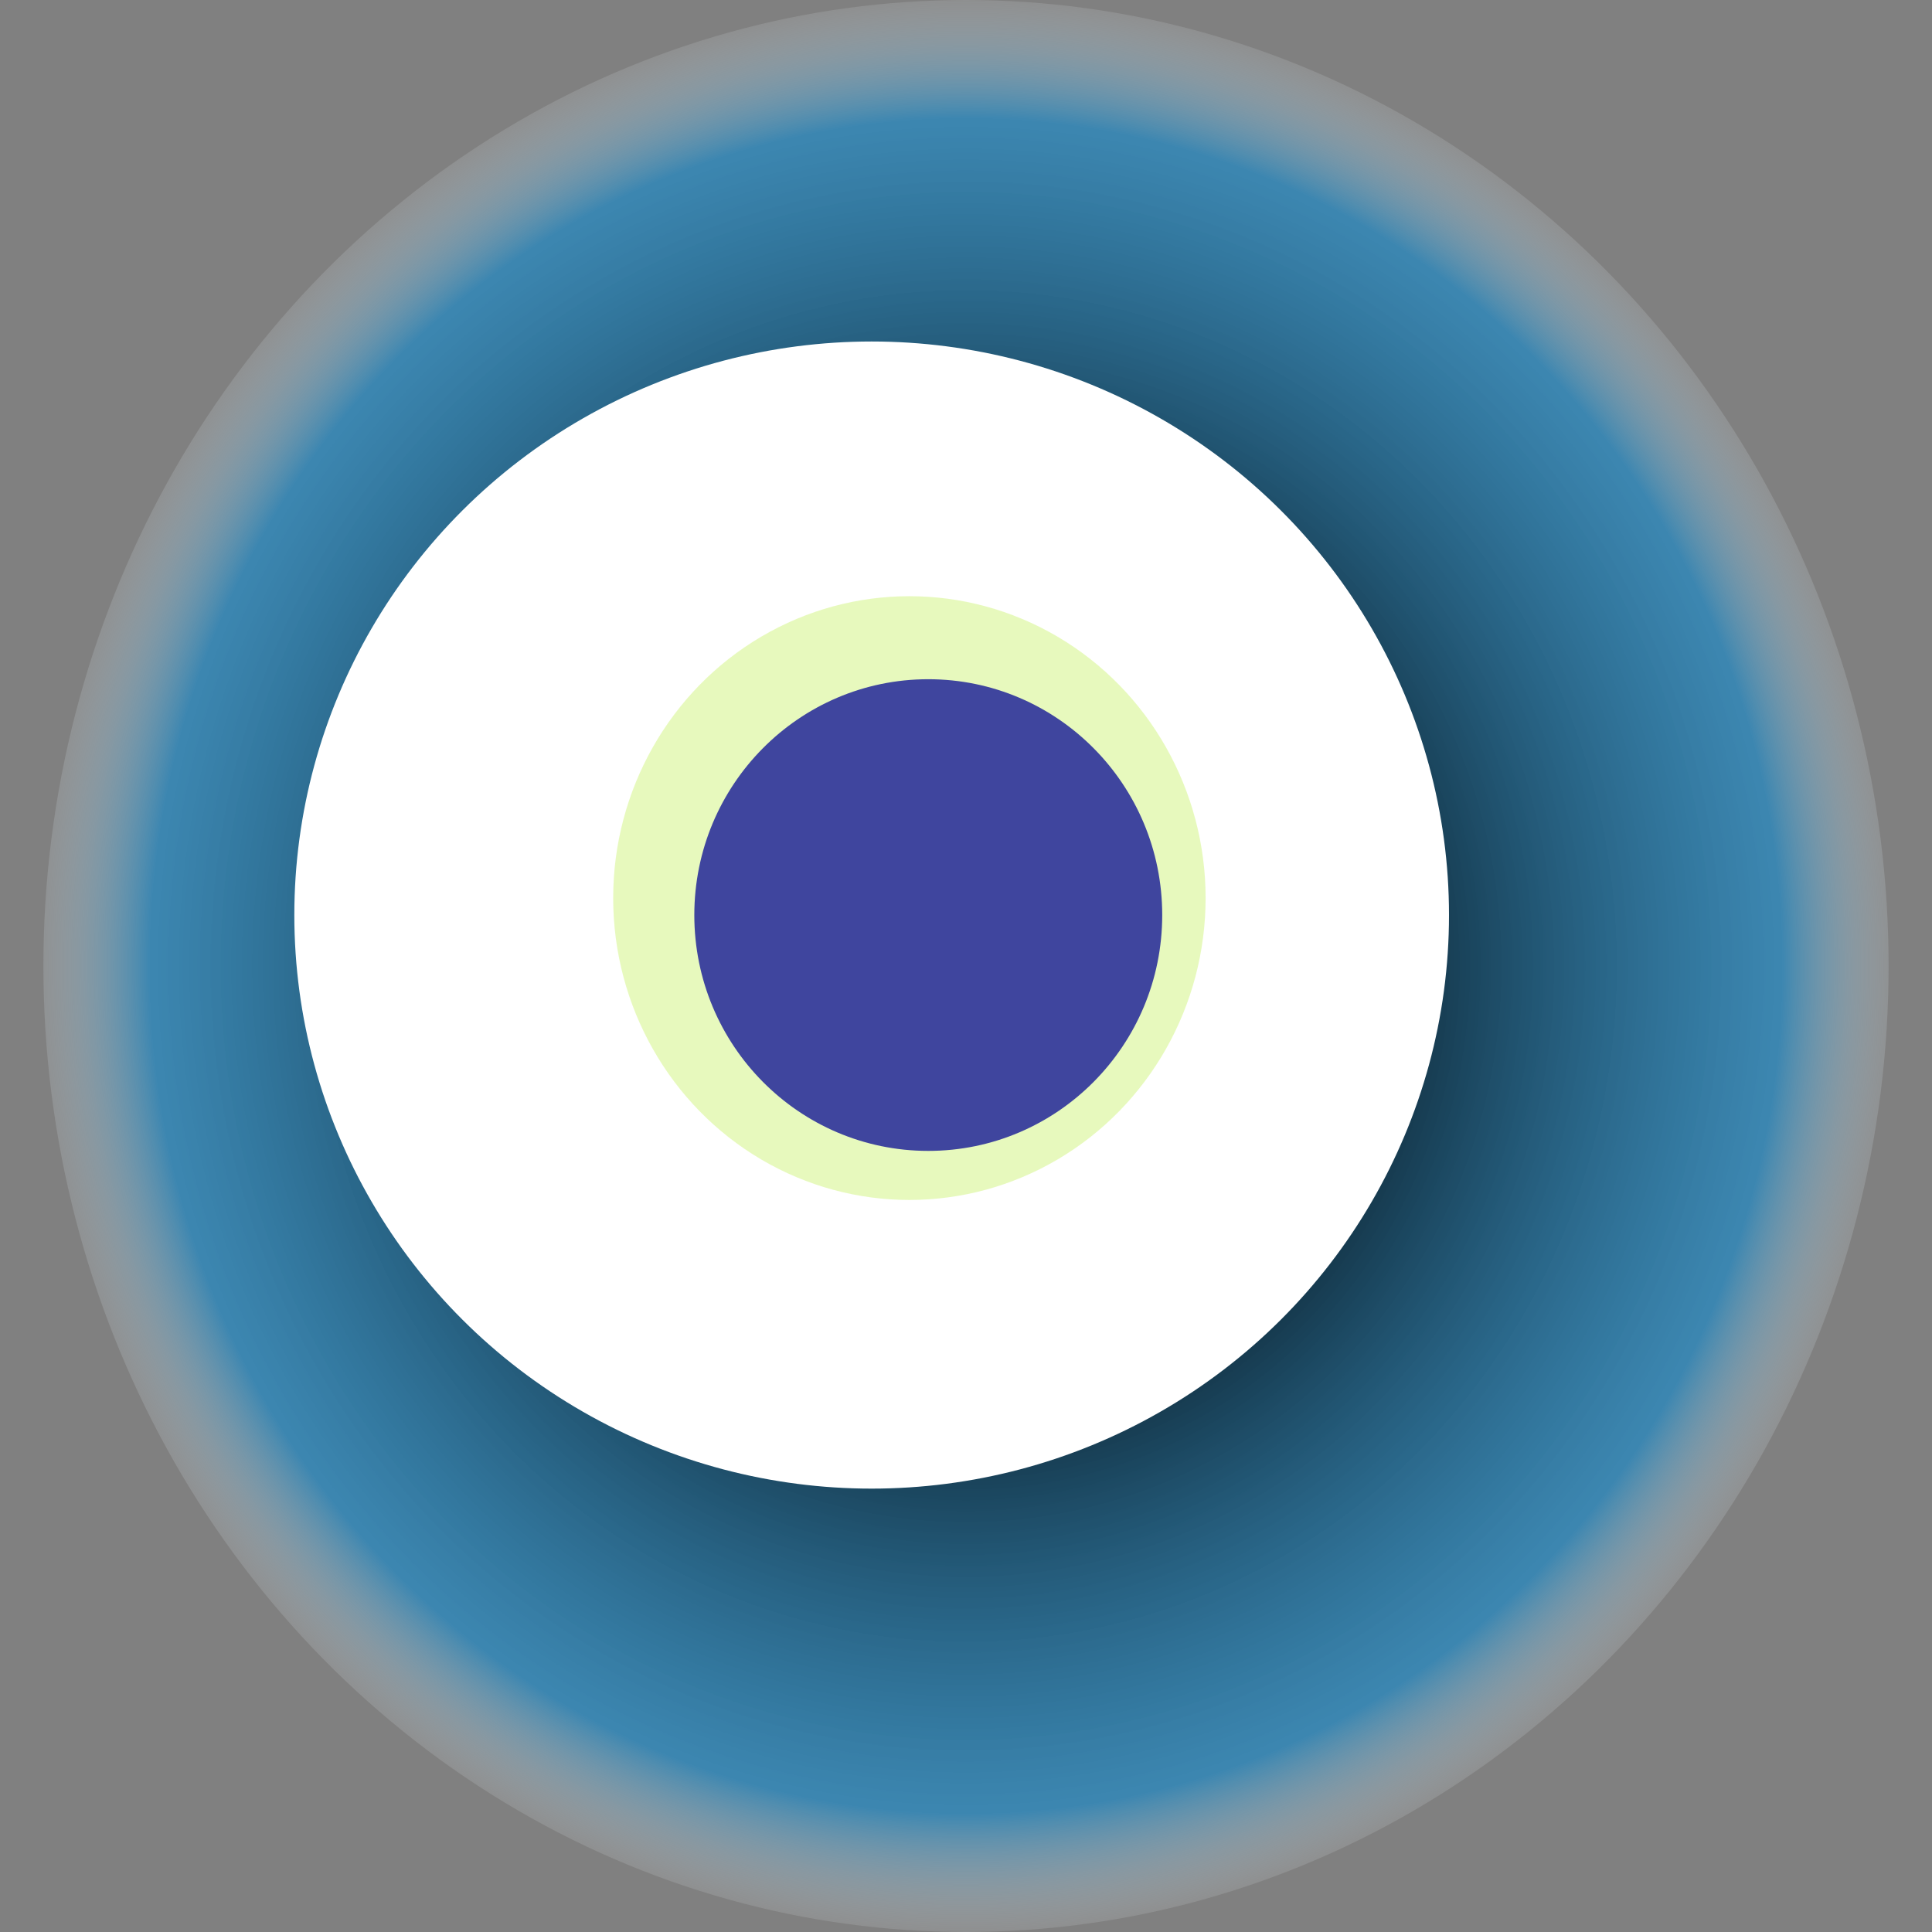
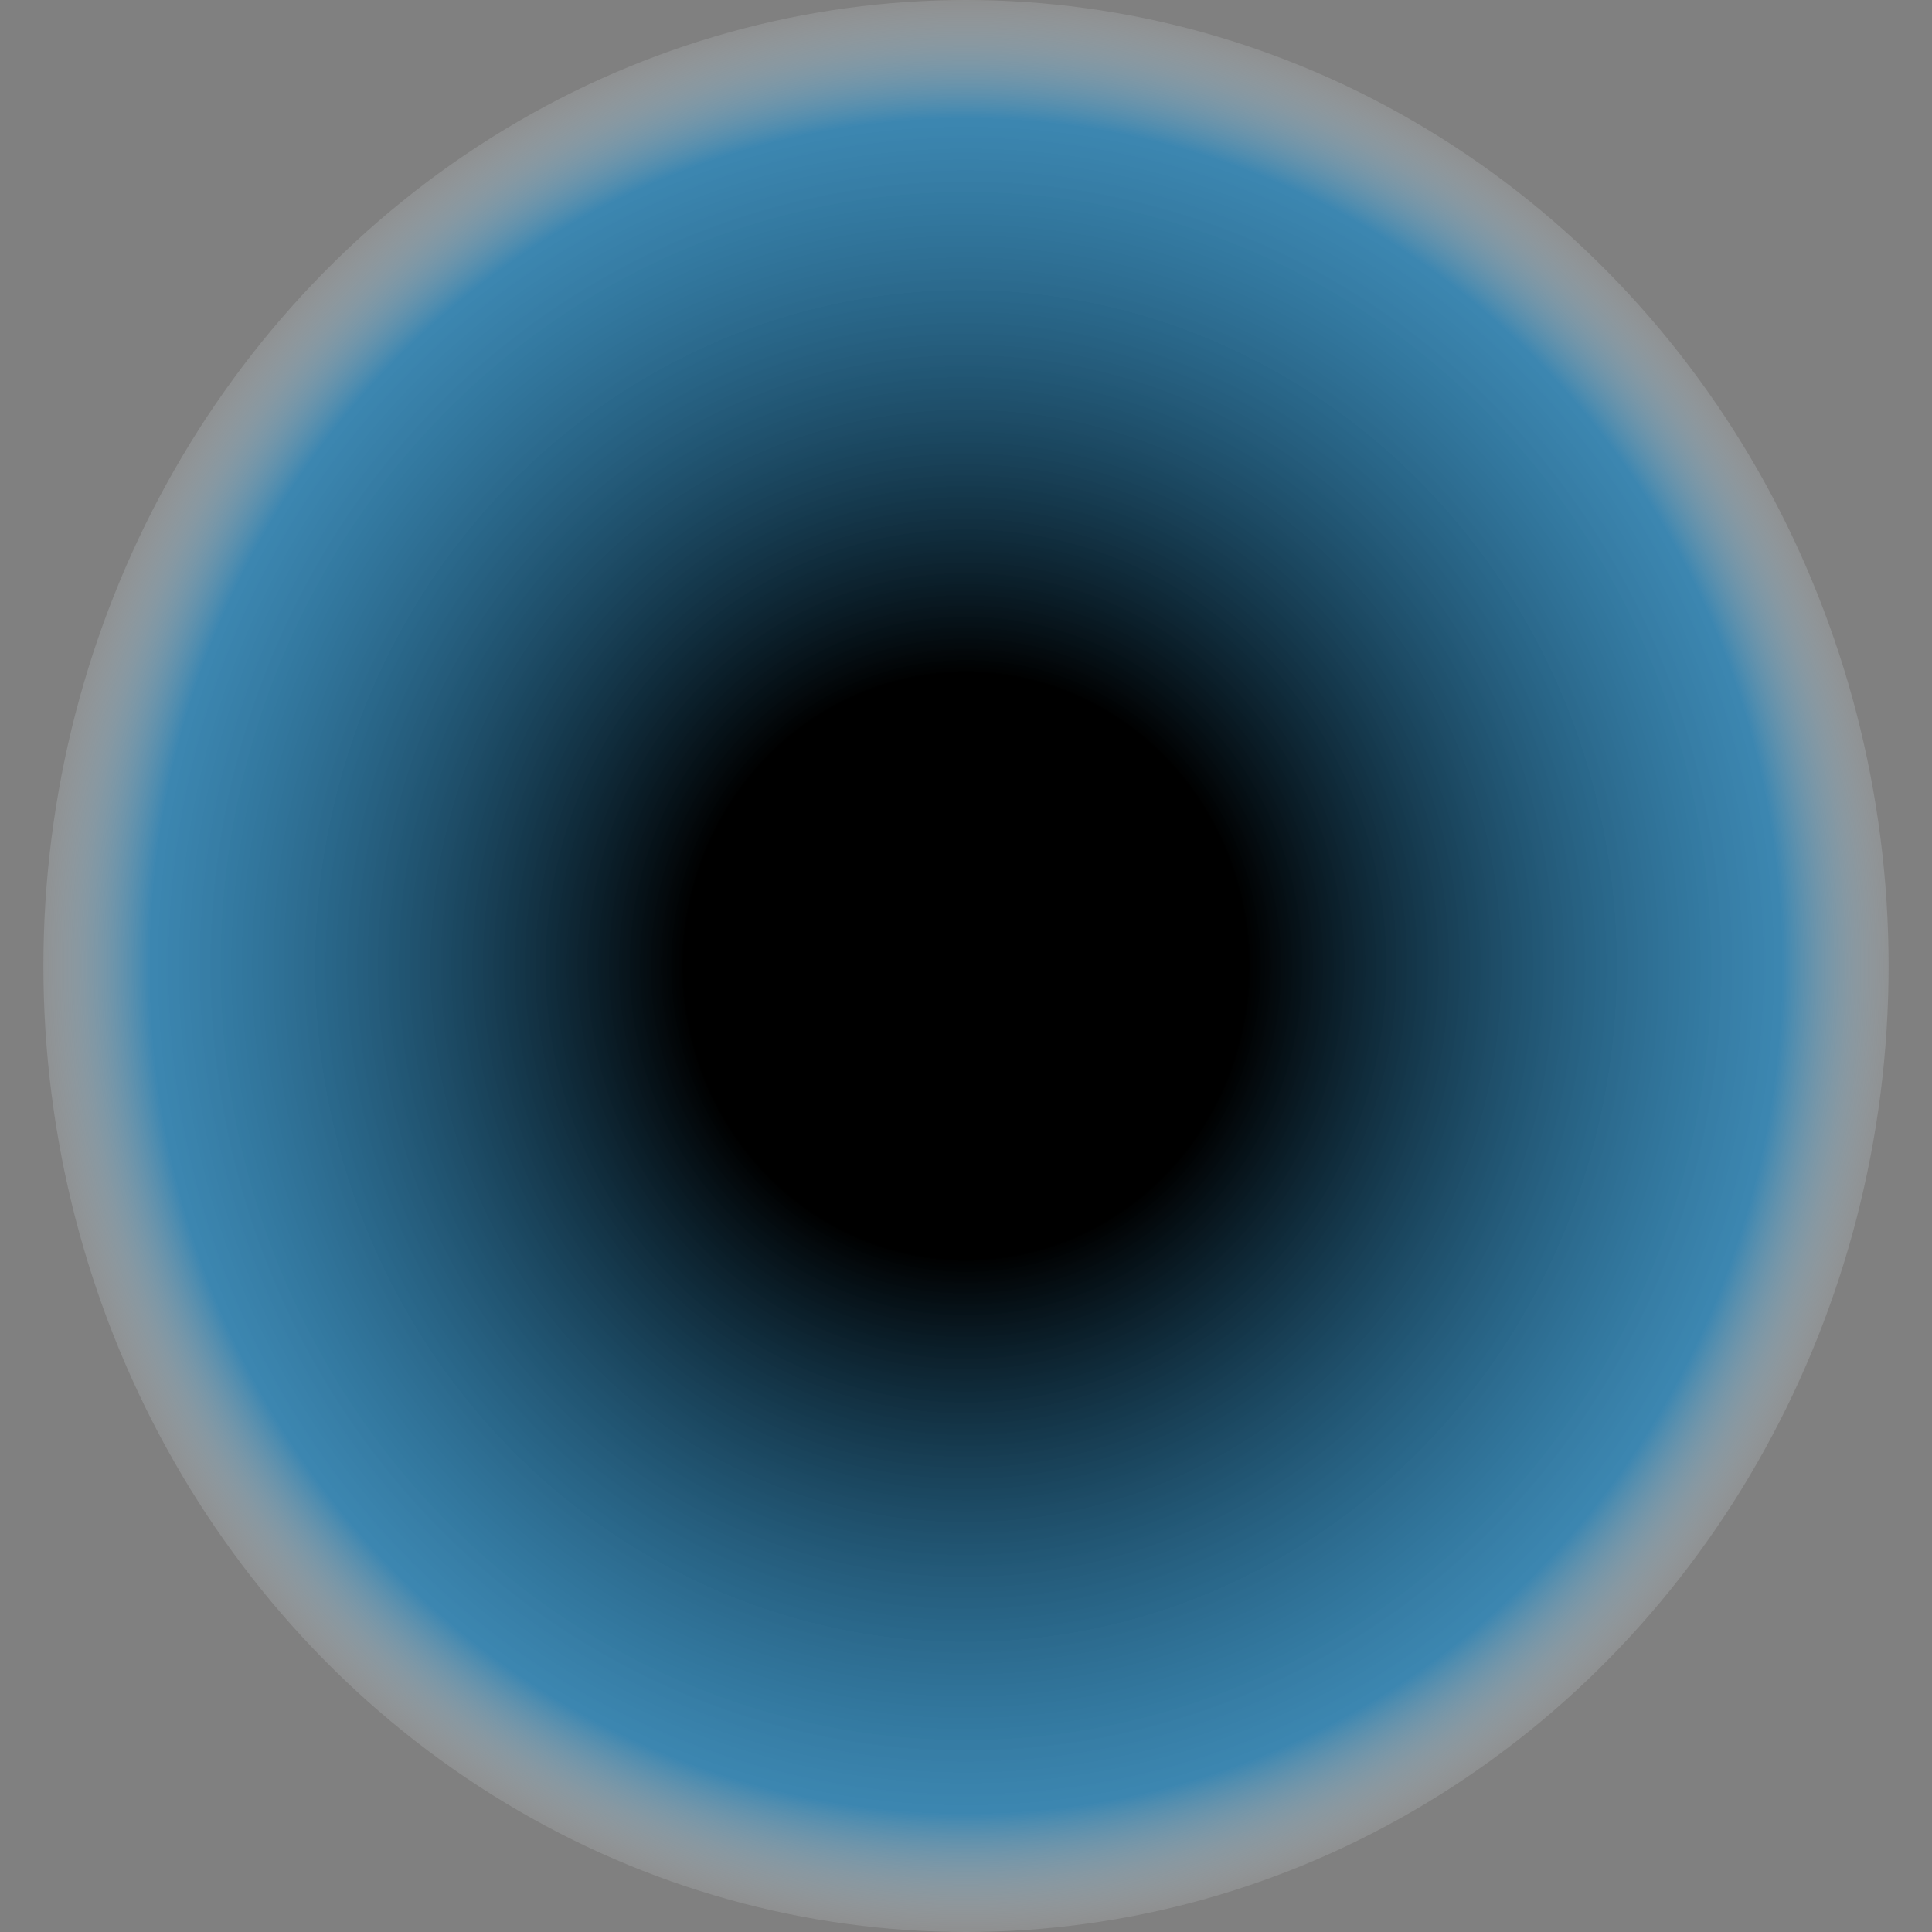
<svg xmlns="http://www.w3.org/2000/svg" width="1024" height="1024">
  <rect width="100%" height="100%" fill="#808080" stroke="none" />
  <g>
    <title>0x49c330fcdf0ab5efde28f40d72d40c84bc993e73</title>
    <ellipse ry="512" rx="489" cy="512" cx="512" fill="url(#e_1_g)" />
-     <ellipse ry="304" rx="306" cy="485" cx="462" fill="#FFF" />
-     <ellipse ry="160" rx="157" cy="476" cx="482" fill="rgba(209,245,125,0.5)" />
-     <ellipse ry="125" rx="124" cy="485" cx="492" fill="rgba(22, 24, 150, 0.8)" />
    <animateTransform attributeName="transform" begin="0s" dur="16s" type="rotate" from="0 512 512" to="360 512 512" repeatCount="indefinite" />
    <defs>
      <radialGradient id="e_1_g">
        <stop offset="30%" stop-color="#000" />
        <stop offset="87%" stop-color="rgba(15,139,209,0.6)" />
        <stop offset="100%" stop-color="rgba(255,255,255,0.1)" />
      </radialGradient>
    </defs>
  </g>
</svg>